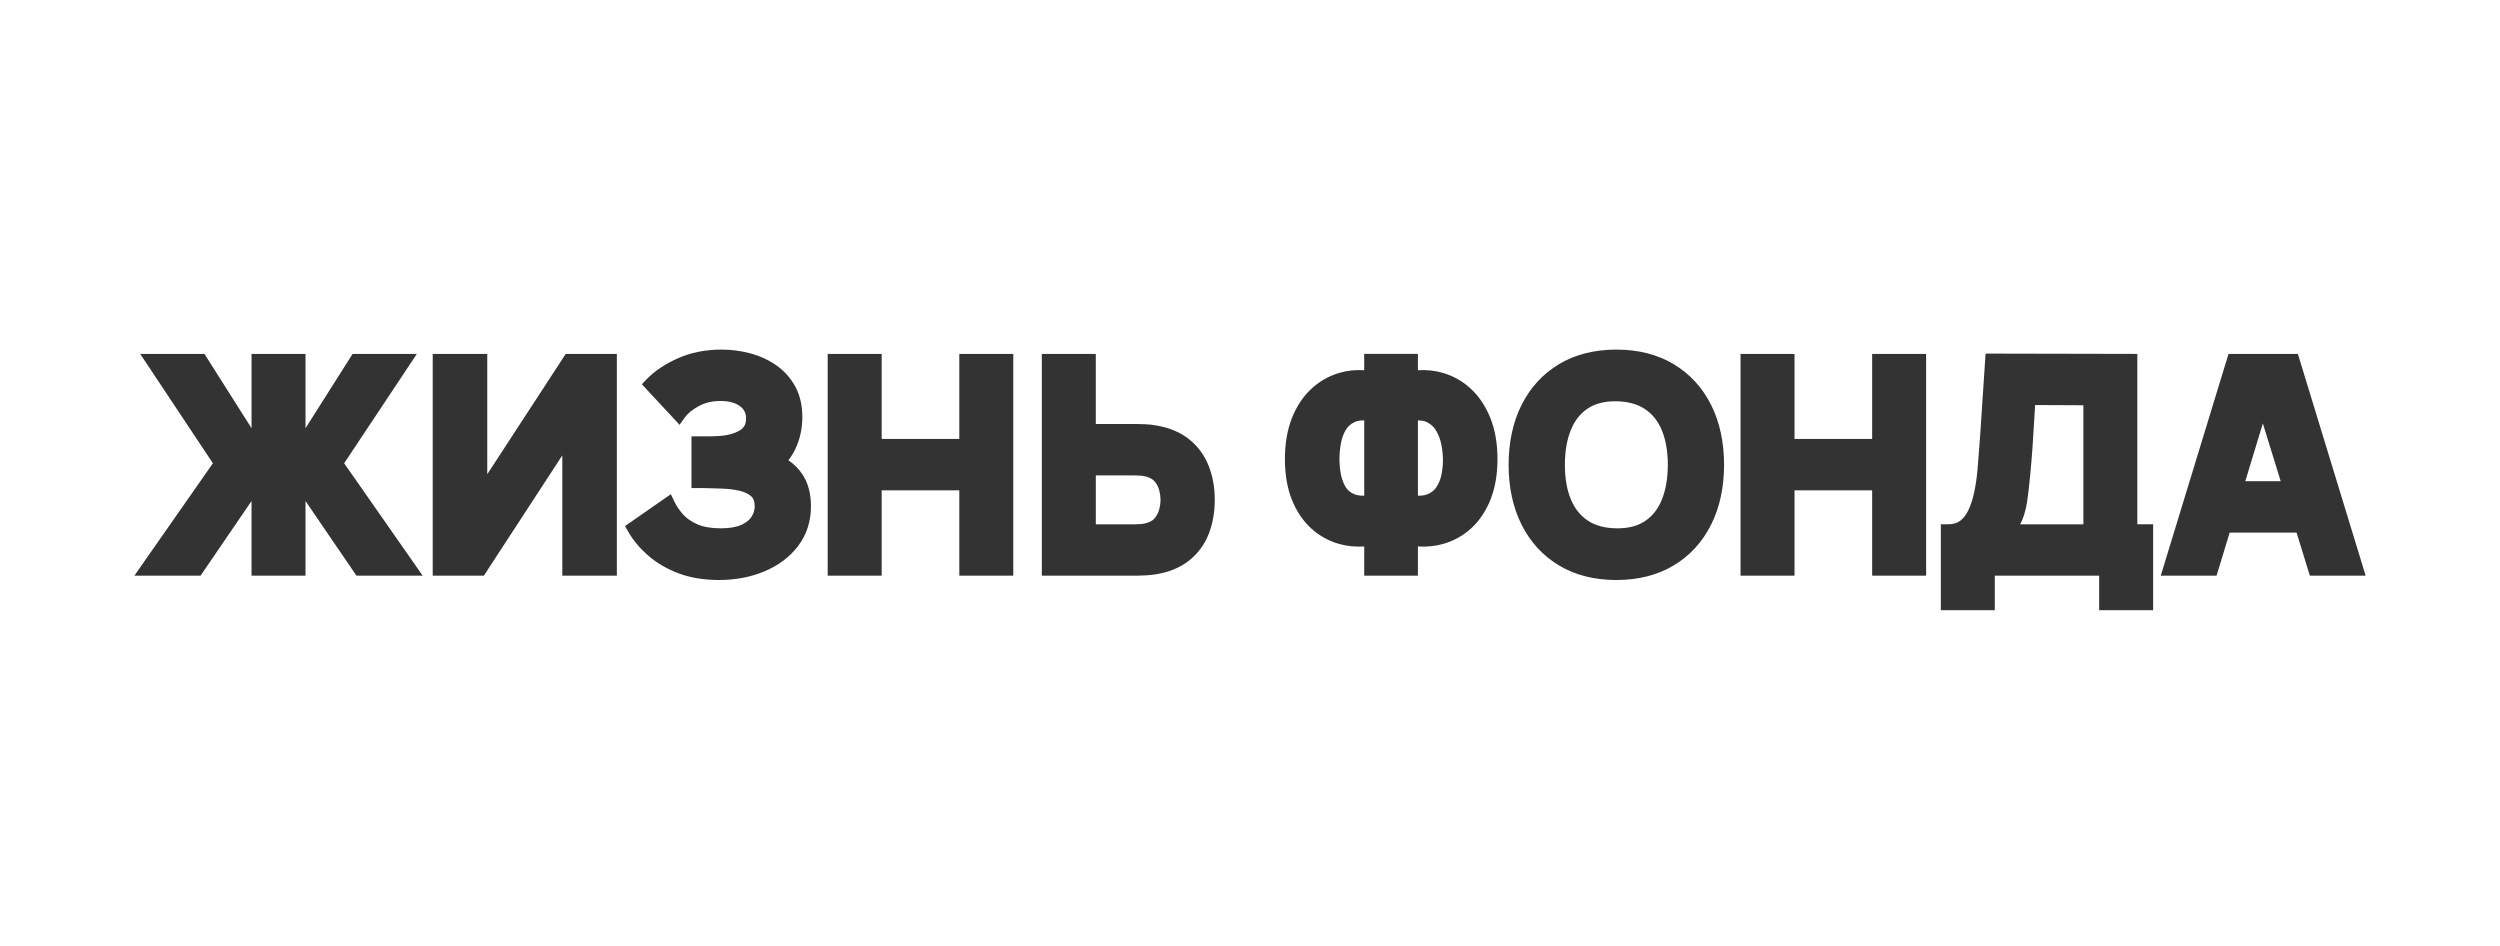
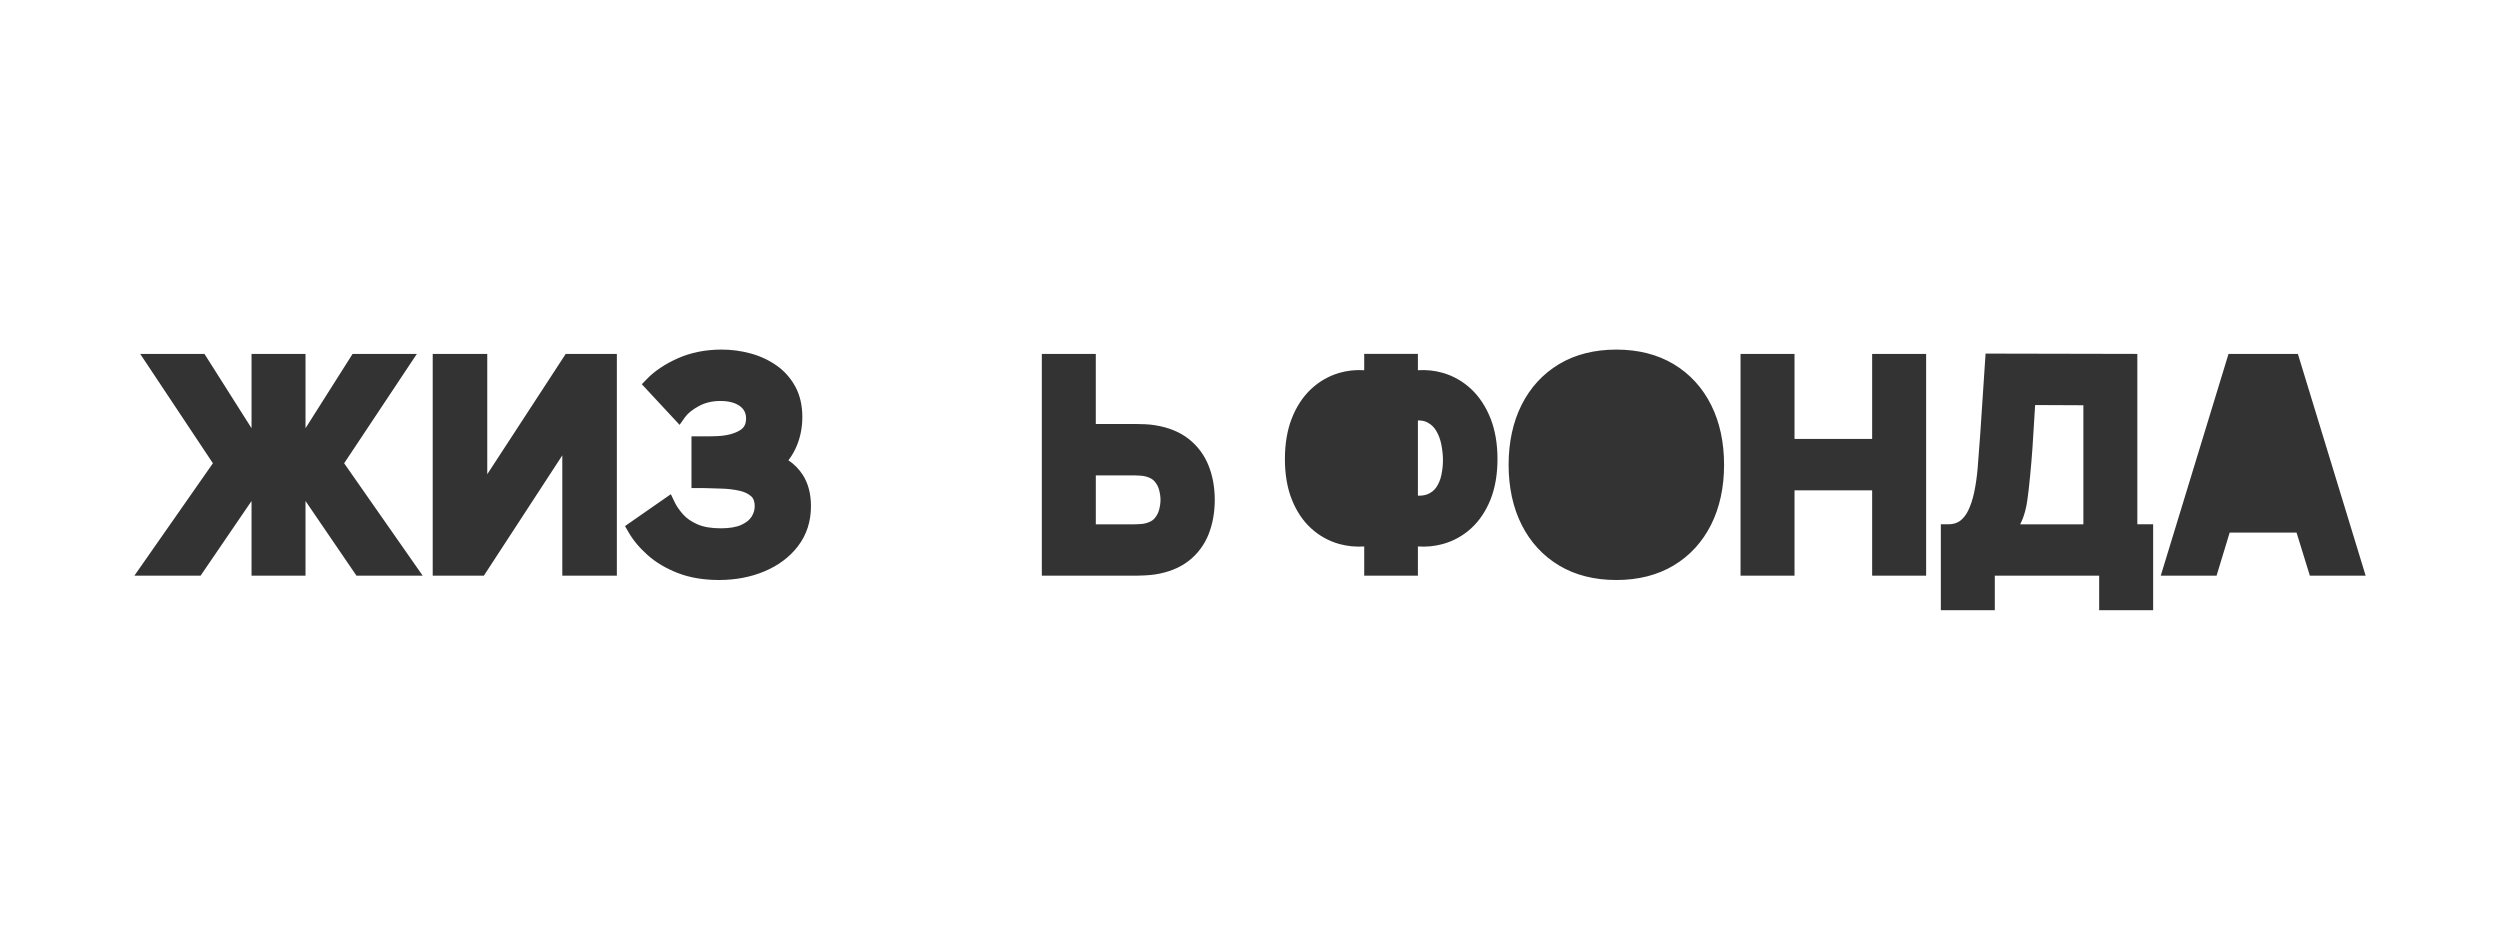
<svg xmlns="http://www.w3.org/2000/svg" id="_Слой_2" data-name="Слой 2" viewBox="0 0 2853 1080">
  <rect x="0" y="0" width="2853" height="1080" fill="#333333" stroke="none" />
  <defs>
    <style> .cls-1 { fill: #fff; } </style>
  </defs>
  <g id="_Слой_1-2" data-name="Слой 1">
    <g>
-       <path class="cls-1" d="m1877.22,466.83c-8.51-5.7-19.54-8.7-32.77-8.89-.42,0-.85,0-1.27,0-12.58,0-23.09,2.77-31.26,8.24-8.58,5.76-14.88,13.77-19.24,24.5-4.54,11.16-6.83,24.54-6.83,39.76s2.29,28.45,6.81,39.38c4.36,10.54,10.66,18.46,19.26,24.23,8.51,5.71,19.54,8.7,32.78,8.89,13.1.19,24.09-2.58,32.53-8.24,8.58-5.75,14.88-13.77,19.24-24.5,4.54-11.17,6.84-24.54,6.84-39.76s-2.29-28.44-6.82-39.38c-4.36-10.53-10.66-18.46-19.26-24.23Z" />
      <path class="cls-1" d="m1638.95,491.56c-2.52-4.25-5.92-7.43-10.4-9.71-2.77-1.41-6.27-2.09-10.43-2.06v85.87c4.4.1,8.09-.45,11.02-1.68,4.37-1.82,7.66-4.45,10.06-8.04,2.71-4.04,4.63-8.71,5.71-13.89,1.19-5.69,1.79-11.37,1.79-16.87s-.61-11.51-1.81-17.73c-1.12-5.78-3.12-11.13-5.94-15.89Z" />
      <path class="cls-1" d="m2321.15,484c-.49,9.12-1.08,18.43-1.73,27.68-.65,9.24-1.54,19.79-2.64,31.36-1.1,11.56-2.22,21.22-3.33,28.72-1.19,8.02-3.05,15.17-5.54,21.24-.72,1.76-1.54,3.54-2.47,5.33h72.1v-135.85l-55.06-.25c-.52,7.73-.96,15.02-1.33,21.76Z" />
-       <path class="cls-1" d="m1546.02,481.6c-4.42,2.03-7.71,4.89-10.05,8.74-2.68,4.4-4.57,9.51-5.63,15.18-1.16,6.17-1.74,12.35-1.74,18.36s.58,12.01,1.73,17.88c1.04,5.38,2.91,10.21,5.56,14.37,2.27,3.58,5.47,6.17,9.77,7.9,3,1.21,6.74,1.76,11.19,1.64v-85.92c-.29,0-.58,0-.87,0-3.94,0-7.27.62-9.96,1.86Z" />
      <path class="cls-1" d="m1317.69,549.45c-2.16-2.56-5.33-4.38-9.68-5.57l-.1-.03c-1.74-.5-3.72-.84-5.89-1.01-2.5-.2-4.81-.3-6.86-.3h-44.62v55.8h44.62c2.07,0,4.38-.1,6.86-.3,2.16-.17,4.14-.51,5.89-1.01l.1-.03c4.35-1.19,7.52-3.01,9.68-5.57,2.48-2.93,4.14-6.08,5.08-9.64,1.06-4.03,1.6-7.85,1.6-11.35s-.54-7.32-1.6-11.36c-.94-3.55-2.6-6.71-5.08-9.64Z" />
-       <polygon class="cls-1" points="2562.32 549.15 2602.73 549.15 2582.37 483.2 2562.32 549.15" />
-       <path class="cls-1" d="m0,0v1080h2853V0H0Zm406.82,656.99l-58.17-85.24v85.24h-61.6v-85.24l-58.17,85.24h-75.56l89.64-128.31-82.96-124.79h73.33l53.72,84.79v-84.79h61.6v84.79l53.72-84.79h73.33l-82.96,124.79,89.64,128.31h-75.56Zm297.13,0h-62.25v-137.31l-89.53,137.31h-58.36v-253.1h62.25v137.31l89.53-137.31h58.36v253.1Zm206.76-33.74c-9.56,12.45-22.47,22.14-38.38,28.81-15.57,6.53-32.98,9.84-51.74,9.84-17.71,0-33.55-2.68-47.11-7.96-13.52-5.27-25.11-12.17-34.46-20.52-9.28-8.28-16.65-17.13-21.89-26.31l-3.86-6.75,52.29-36.38,4.32,9c2.26,4.72,5.56,9.51,9.81,14.23,3.97,4.43,9.45,8.19,16.27,11.18,6.86,3.01,15.8,4.53,26.59,4.53,10.05,0,18.07-1.38,23.83-4.11,5.37-2.54,9.23-5.68,11.45-9.35,2.32-3.82,3.44-7.69,3.44-11.83,0-5.09-1.27-8.72-3.87-11.1-3.3-3.02-7.77-5.18-13.28-6.43-6.43-1.46-13.32-2.3-20.5-2.5-7.56-.22-13.02-.38-16.36-.49-3.33-.11-5.44-.16-6.44-.16h-11.7v-58.97h14.81c2.82,0,5.63-.03,8.36-.08,2.78-.05,5.06-.13,6.79-.23,10.15-.48,18.53-2.64,25-6.4,5.07-2.95,7.33-7.16,7.33-13.64,0-6.05-2.18-10.51-6.86-14.03-5.29-3.98-12.81-6-22.35-6s-17.69,1.99-24.85,5.92c-7.29,4-12.59,8.3-15.75,12.78l-6.04,8.55-43.1-46.35,5.57-5.79c8.92-9.28,20.91-17.3,35.63-23.85,14.8-6.58,31.58-9.92,49.85-9.92,11.08,0,22.08,1.45,32.71,4.31,10.84,2.92,20.77,7.47,29.51,13.51,9.04,6.25,16.34,14.37,21.71,24.12,5.43,9.87,8.19,21.67,8.19,35.09,0,11.2-2.02,21.95-6.02,31.93-2.56,6.4-5.87,12.2-9.88,17.37,6.63,4.46,12.1,10.02,16.35,16.6h0c6.23,9.67,9.39,21.7,9.39,35.76,0,17.47-4.98,32.81-14.79,45.59Zm245.65,33.74h-61.6v-97.39h-88.59v97.39h-61.6v-253.1h61.6v97.06h88.59v-97.06h61.6v253.1Zm222.94-47.43c-4.8,12.13-12.39,22.34-22.56,30.35-10.14,7.99-23.14,13.26-38.64,15.66-3.37.48-7.12.84-11.23,1.07-3.98.23-7.26.34-9.75.34h-108.19v-253.1h61.6v80.01h46.59c2.33,0,5.45.08,9.54.25,4.26.18,8.14.57,11.54,1.17,15.35,2.41,28.26,7.68,38.37,15.64,10.16,8,17.77,18.2,22.63,30.32,4.7,11.73,7.09,24.91,7.09,39.16s-2.35,27.41-6.99,39.12Zm321.75-39.66c-5.32,13.33-12.75,24.42-22.08,32.96-9.38,8.59-20.32,14.64-32.51,18-9.06,2.49-18.56,3.41-28.35,2.76v33.37h-61.27v-33.37c-9.78.65-19.26-.27-28.28-2.77-12.13-3.35-23.04-9.4-32.41-17.99-9.34-8.55-16.74-19.65-22.01-32.99-5.18-13.12-7.81-28.6-7.81-46s2.62-32.93,7.79-46.21c5.25-13.48,12.63-24.76,21.93-33.52,9.36-8.82,20.26-15.08,32.39-18.61,9.05-2.64,18.57-3.65,28.39-3.03v-18.63h61.27v18.63c9.83-.62,19.37.39,28.46,3.02,12.19,3.54,23.12,9.8,32.48,18.62h0c9.29,8.76,16.7,20.03,22,33.49,5.23,13.3,7.89,28.85,7.89,46.24s-2.66,32.89-7.9,46.03Zm251.71,28.77c-9.93,19.86-24.31,35.54-42.74,46.61-18.37,11.03-40.39,16.63-65.45,16.63s-47.09-5.59-65.45-16.63c-18.43-11.07-32.81-26.75-42.74-46.61-9.79-19.57-14.75-42.53-14.75-68.24s4.96-48.67,14.75-68.24c9.93-19.85,24.31-35.53,42.74-46.61,18.37-11.03,40.39-16.62,65.45-16.62s47.08,5.59,65.45,16.62h0c18.43,11.07,32.81,26.75,42.74,46.61,9.79,19.58,14.75,42.54,14.75,68.24s-4.96,48.66-14.75,68.24Zm245.33,58.31h-61.6v-97.39h-88.59v97.39h-61.6v-253.1h61.6v97.06h88.59v-97.06h61.6v253.1Zm259.07,39.35h-61.6v-39.35h-119.09v39.35h-61.6v-98h8.5c5.34,0,9.65-1.23,13.18-3.75,3.78-2.7,6.98-6.7,9.52-11.89,2.85-5.85,5.16-12.88,6.87-20.92,1.77-8.36,3.1-17.6,3.94-27.48,1.08-13,2.07-26.01,2.94-38.64.86-12.52,1.74-25.86,2.62-39.64.88-13.8,1.87-28.79,2.95-44.56l.54-7.93,173.18.36v194.44h18.04v98Zm178.84-39.35l-15.18-49.19h-76.33l-14.95,49.19h-63.69l77.34-253.1h79.15l77.34,253.1h-63.67Z" />
+       <path class="cls-1" d="m0,0v1080h2853V0H0Zm406.82,656.99l-58.17-85.24v85.24h-61.6v-85.24l-58.17,85.24h-75.56l89.64-128.31-82.96-124.79h73.33l53.72,84.79v-84.79h61.6v84.79l53.72-84.79h73.33l-82.96,124.79,89.64,128.31h-75.56Zm297.13,0h-62.25v-137.31l-89.53,137.31h-58.36v-253.1h62.25v137.31l89.53-137.31h58.36v253.1Zm206.76-33.74c-9.56,12.45-22.47,22.14-38.38,28.81-15.57,6.53-32.98,9.84-51.74,9.84-17.71,0-33.55-2.68-47.11-7.96-13.52-5.27-25.11-12.17-34.46-20.52-9.28-8.28-16.65-17.13-21.89-26.31l-3.86-6.75,52.29-36.38,4.32,9c2.26,4.72,5.56,9.51,9.81,14.23,3.97,4.43,9.45,8.19,16.27,11.18,6.86,3.01,15.8,4.53,26.59,4.53,10.05,0,18.07-1.38,23.83-4.11,5.37-2.54,9.23-5.68,11.45-9.35,2.32-3.82,3.44-7.69,3.44-11.83,0-5.09-1.27-8.72-3.87-11.1-3.3-3.02-7.77-5.18-13.28-6.43-6.43-1.46-13.32-2.3-20.5-2.5-7.56-.22-13.02-.38-16.36-.49-3.33-.11-5.44-.16-6.44-.16h-11.7v-58.97h14.81c2.82,0,5.63-.03,8.36-.08,2.78-.05,5.06-.13,6.79-.23,10.15-.48,18.53-2.64,25-6.4,5.07-2.95,7.33-7.16,7.33-13.64,0-6.05-2.18-10.51-6.86-14.03-5.29-3.98-12.81-6-22.35-6s-17.69,1.99-24.85,5.92c-7.29,4-12.59,8.3-15.75,12.78l-6.04,8.55-43.1-46.35,5.57-5.79c8.92-9.28,20.91-17.3,35.63-23.85,14.8-6.58,31.58-9.92,49.85-9.92,11.08,0,22.08,1.45,32.71,4.31,10.84,2.92,20.77,7.47,29.51,13.51,9.04,6.25,16.34,14.37,21.71,24.12,5.43,9.87,8.19,21.67,8.19,35.09,0,11.2-2.02,21.95-6.02,31.93-2.56,6.4-5.87,12.2-9.88,17.37,6.63,4.46,12.1,10.02,16.35,16.6h0c6.23,9.67,9.39,21.7,9.39,35.76,0,17.47-4.98,32.81-14.79,45.59Zm245.65,33.74h-61.6v-97.39h-88.59v97.39h-61.6h61.6v97.06h88.59v-97.06h61.6v253.1Zm222.94-47.43c-4.8,12.13-12.39,22.34-22.56,30.35-10.14,7.99-23.14,13.26-38.64,15.66-3.37.48-7.12.84-11.23,1.07-3.98.23-7.26.34-9.75.34h-108.19v-253.1h61.6v80.01h46.59c2.33,0,5.45.08,9.54.25,4.26.18,8.14.57,11.54,1.17,15.35,2.41,28.26,7.68,38.37,15.64,10.16,8,17.77,18.2,22.63,30.32,4.7,11.73,7.09,24.91,7.09,39.16s-2.35,27.41-6.99,39.12Zm321.75-39.66c-5.32,13.33-12.75,24.42-22.08,32.96-9.38,8.59-20.32,14.64-32.51,18-9.06,2.49-18.56,3.41-28.35,2.76v33.37h-61.27v-33.37c-9.78.65-19.26-.27-28.28-2.77-12.13-3.35-23.04-9.4-32.41-17.99-9.34-8.55-16.74-19.65-22.01-32.99-5.18-13.12-7.81-28.6-7.81-46s2.62-32.93,7.79-46.21c5.25-13.48,12.63-24.76,21.93-33.52,9.36-8.82,20.26-15.08,32.39-18.61,9.05-2.64,18.57-3.65,28.39-3.03v-18.63h61.27v18.63c9.83-.62,19.37.39,28.46,3.02,12.19,3.54,23.12,9.8,32.48,18.62h0c9.29,8.76,16.7,20.03,22,33.49,5.23,13.3,7.89,28.85,7.89,46.24s-2.66,32.89-7.9,46.03Zm251.71,28.77c-9.93,19.86-24.31,35.54-42.74,46.61-18.37,11.03-40.39,16.63-65.45,16.63s-47.09-5.59-65.45-16.63c-18.43-11.07-32.81-26.75-42.74-46.61-9.79-19.57-14.75-42.53-14.75-68.24s4.96-48.67,14.75-68.24c9.93-19.85,24.31-35.53,42.74-46.61,18.37-11.03,40.39-16.62,65.45-16.62s47.08,5.59,65.45,16.62h0c18.43,11.07,32.81,26.75,42.74,46.61,9.79,19.58,14.75,42.54,14.75,68.24s-4.96,48.66-14.75,68.24Zm245.33,58.31h-61.6v-97.39h-88.59v97.39h-61.6v-253.1h61.6v97.06h88.59v-97.06h61.6v253.1Zm259.07,39.35h-61.6v-39.35h-119.09v39.35h-61.6v-98h8.5c5.34,0,9.65-1.23,13.18-3.75,3.78-2.7,6.98-6.7,9.52-11.89,2.85-5.85,5.16-12.88,6.87-20.92,1.77-8.36,3.1-17.6,3.94-27.48,1.08-13,2.07-26.01,2.94-38.64.86-12.52,1.74-25.86,2.62-39.64.88-13.8,1.87-28.79,2.95-44.56l.54-7.93,173.18.36v194.44h18.04v98Zm178.84-39.35l-15.18-49.19h-76.33l-14.95,49.19h-63.69l77.34-253.1h79.15l77.34,253.1h-63.67Z" />
    </g>
  </g>
</svg>